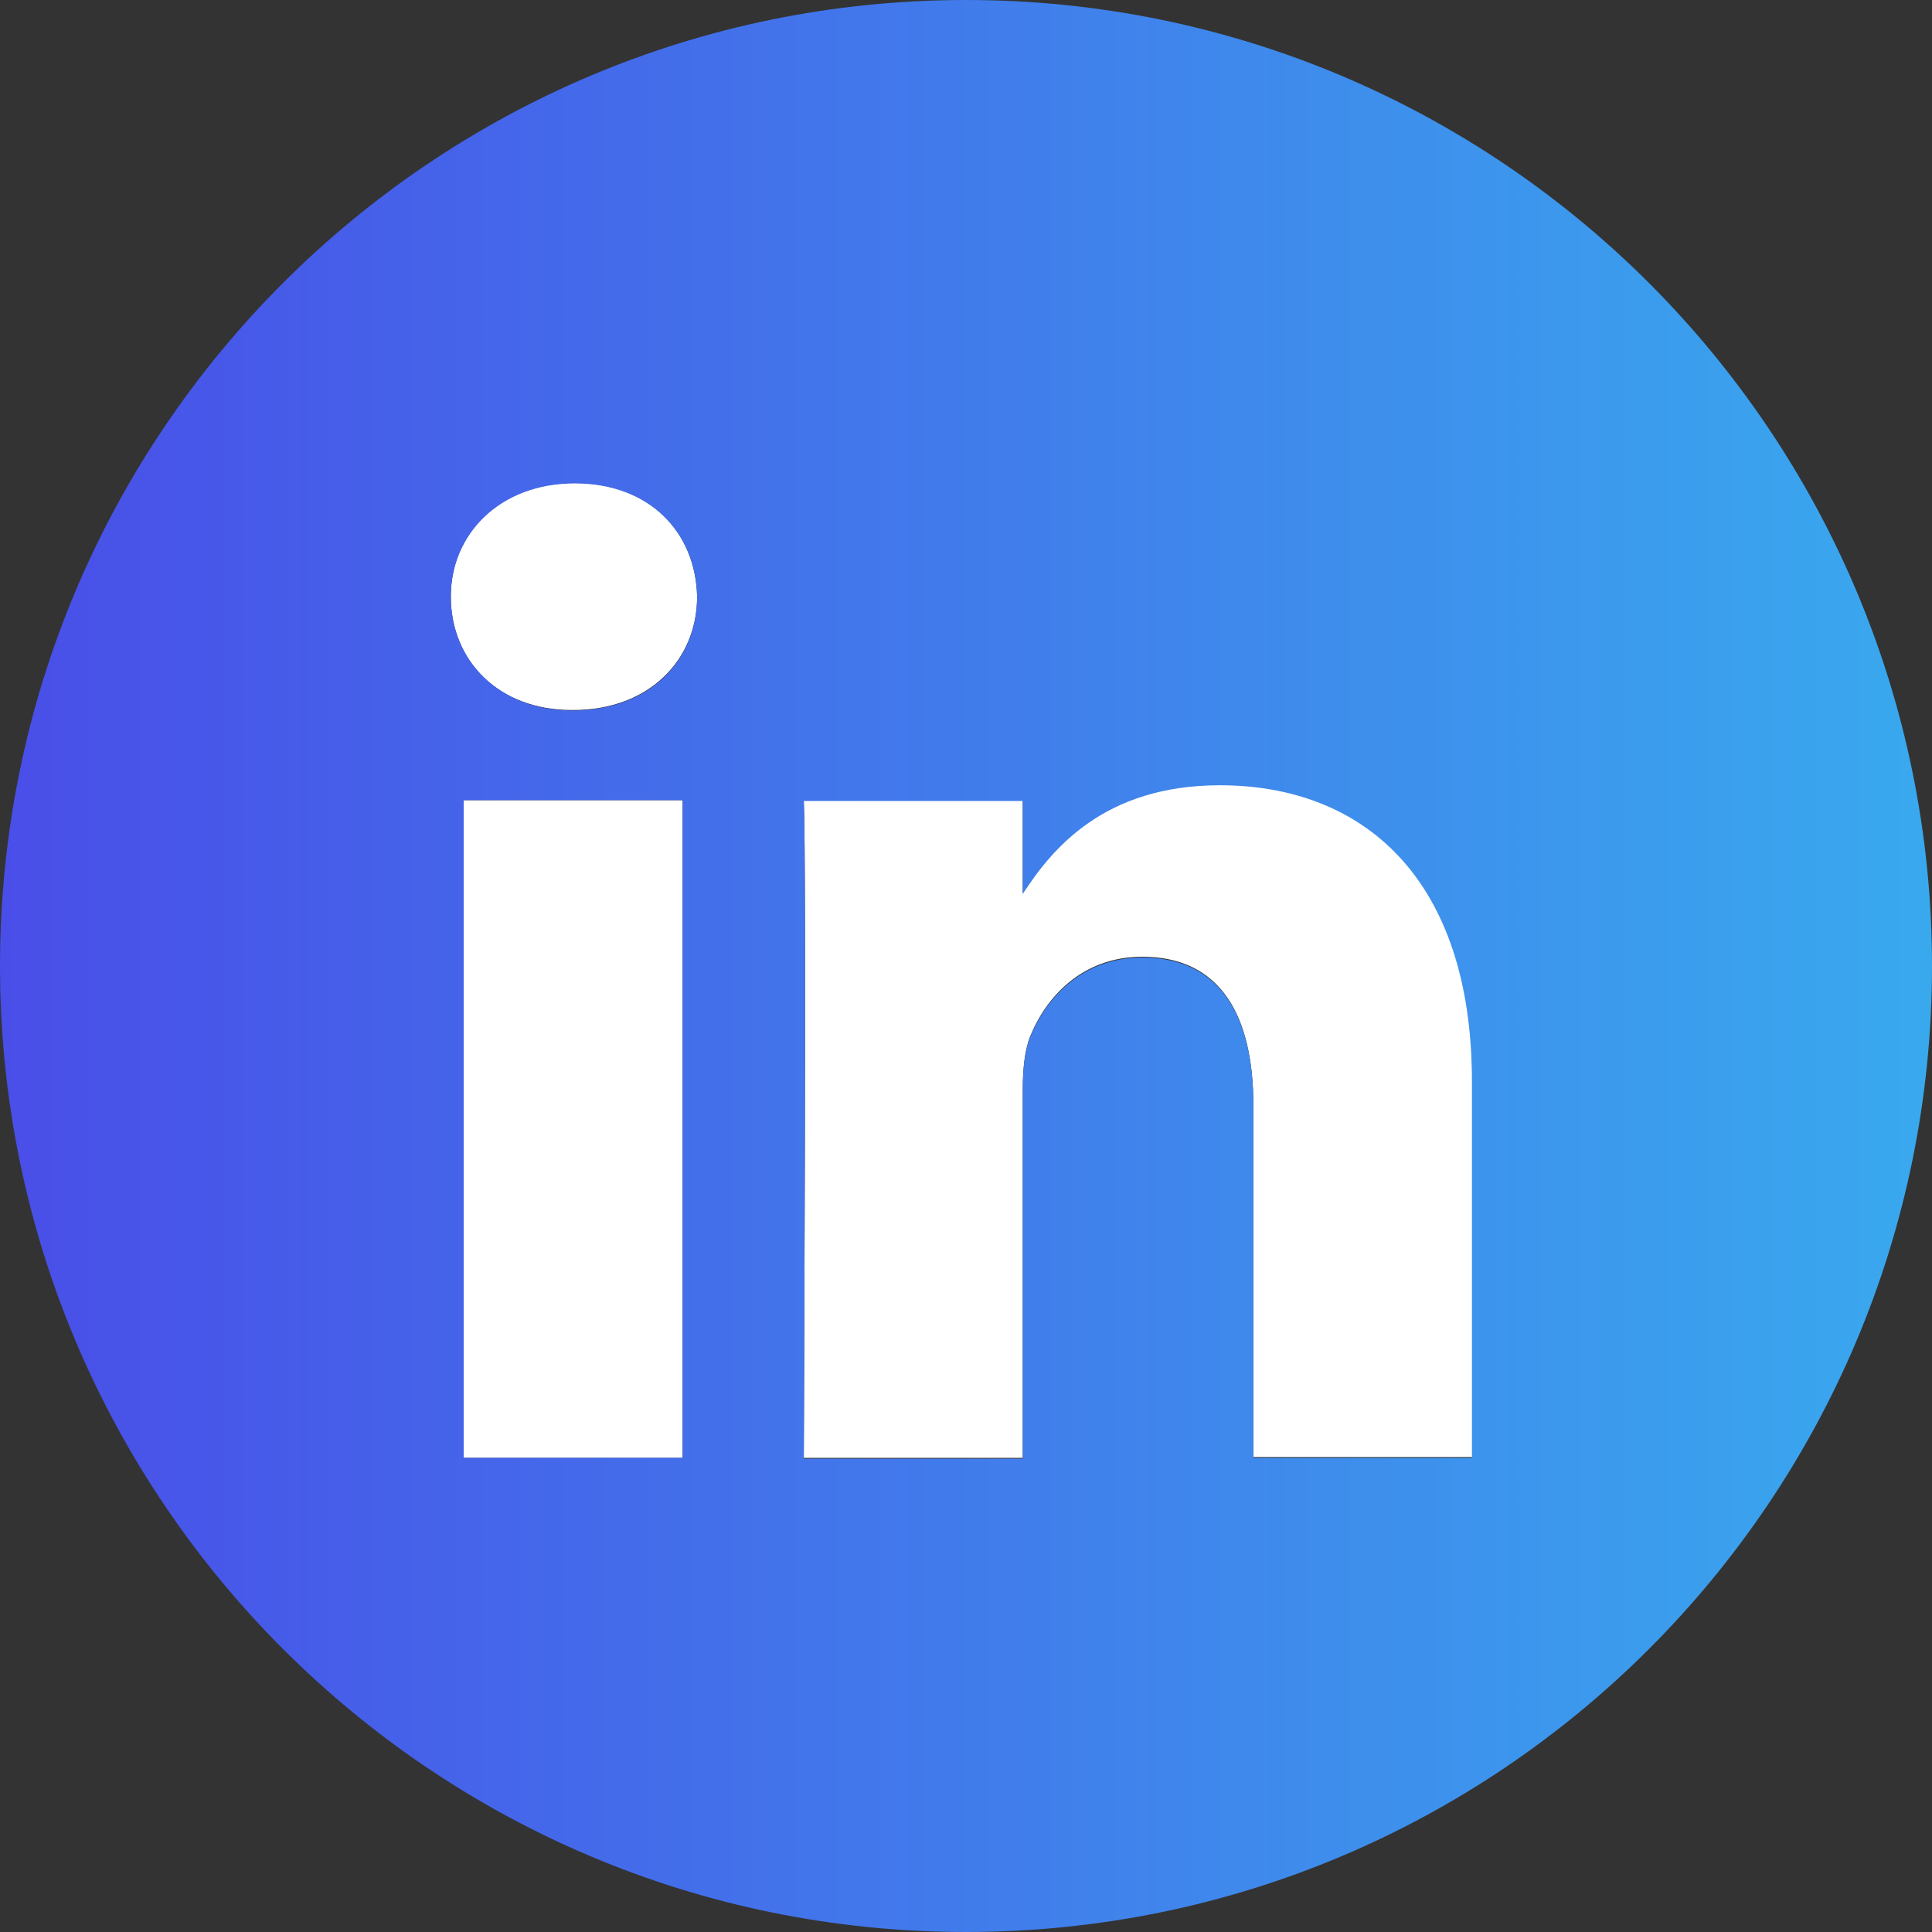
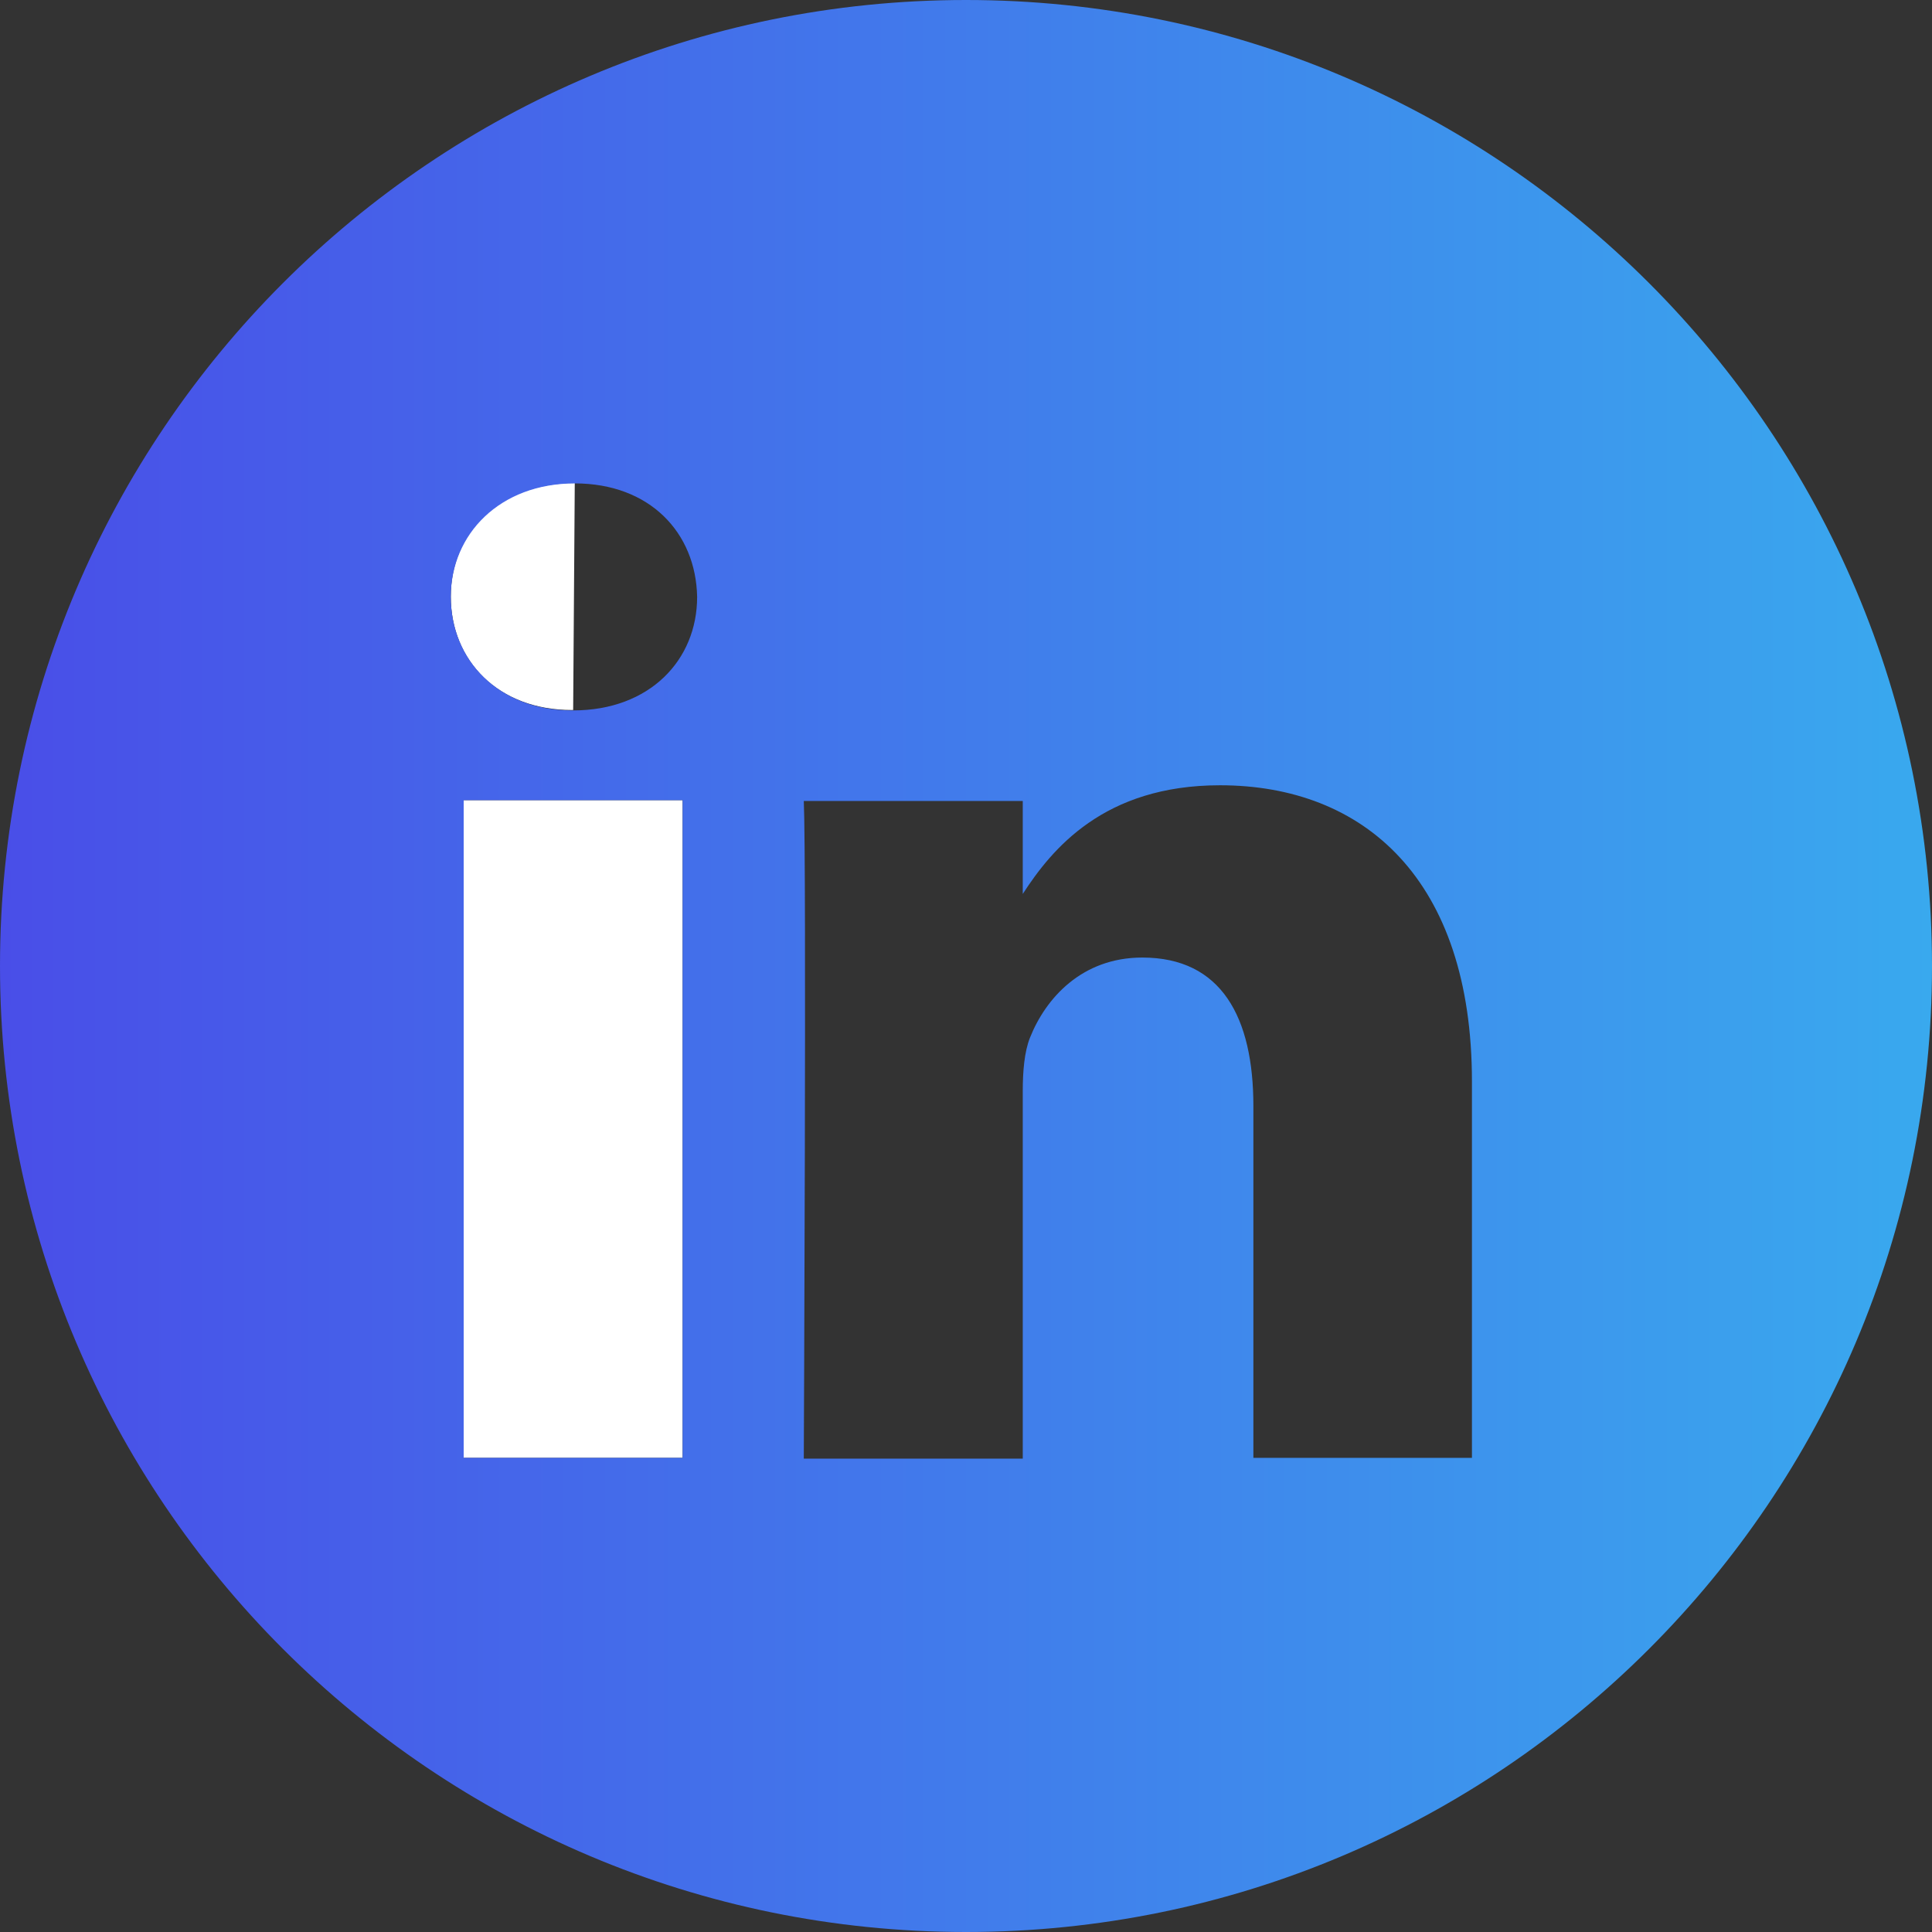
<svg xmlns="http://www.w3.org/2000/svg" id="Icons" viewBox="0 0 48 48">
  <rect x="0" y="0" width="48" height="48" fill="#333333" stroke="none" />
  <defs>
    <style>.cls-1{fill:url(#linear-gradient);}.cls-1,.cls-2{stroke-width:0px;}.cls-2{fill:#fff;}</style>
    <linearGradient id="linear-gradient" x1="0" y1="24" x2="48" y2="24" gradientUnits="userSpaceOnUse">
      <stop offset="0" stop-color="#494ee8" />
      <stop offset="1" stop-color="#39a9ee" />
    </linearGradient>
  </defs>
-   <path class="cls-2" d="M14.28,12c-1.86,0-3.08,1.22-3.08,2.82s1.18,2.82,3.01,2.82h.03c1.9,0,3.08-1.26,3.08-2.82-.04-1.6-1.18-2.82-3.04-2.82Z" />
+   <path class="cls-2" d="M14.28,12c-1.86,0-3.08,1.22-3.08,2.82s1.18,2.82,3.01,2.82h.03Z" />
  <rect class="cls-2" x="11.52" y="19.88" width="5.44" height="16.34" />
-   <path class="cls-2" d="M30.31,19.49c-2.89,0-4.18,1.59-4.9,2.7v-2.31h-5.44c.07,1.53,0,16.34,0,16.34h5.44v-9.13c0-.49.04-.98.18-1.33.39-.98,1.29-1.99,2.79-1.99,1.97,0,2.76,1.5,2.76,3.69v8.74h5.44v-9.37c0-5.02-2.68-7.36-6.26-7.36Z" />
  <path class="cls-1" d="M24,0C10.75,0,0,10.75,0,24s10.75,24,24,24,24-10.75,24-24S37.25,0,24,0ZM16.96,36.22h-5.44v-16.34h5.44v16.34ZM14.24,17.65h-.03c-1.83,0-3.01-1.26-3.01-2.82s1.22-2.82,3.08-2.82,3.01,1.22,3.04,2.82c0,1.57-1.18,2.82-3.08,2.82ZM36.58,36.22h-5.44v-8.74c0-2.2-.79-3.69-2.76-3.69-1.5,0-2.4,1.01-2.79,1.99-.14.35-.18.84-.18,1.33v9.13h-5.44s.07-14.81,0-16.34h5.44v2.31c.72-1.11,2.01-2.7,4.9-2.7,3.58,0,6.26,2.34,6.26,7.36v9.37Z" />
</svg>